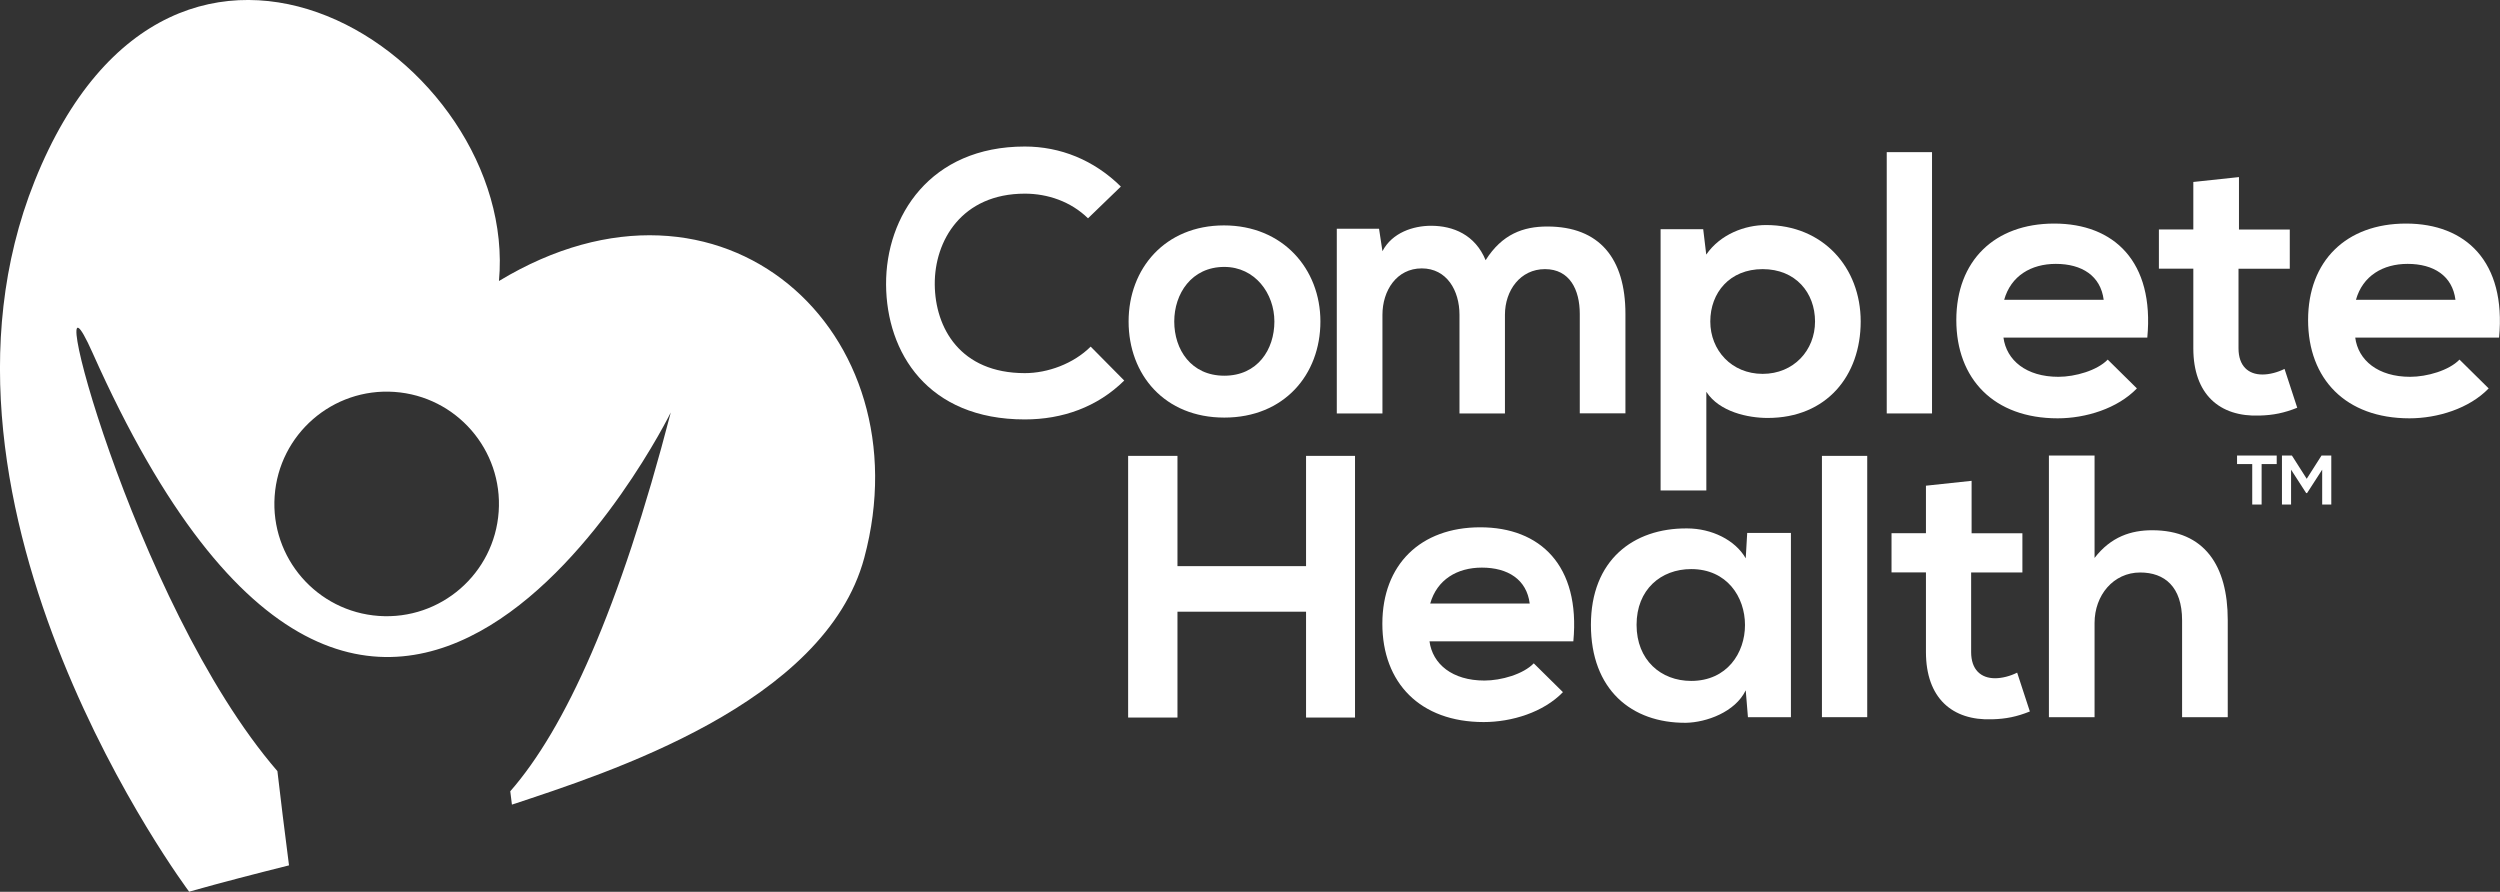
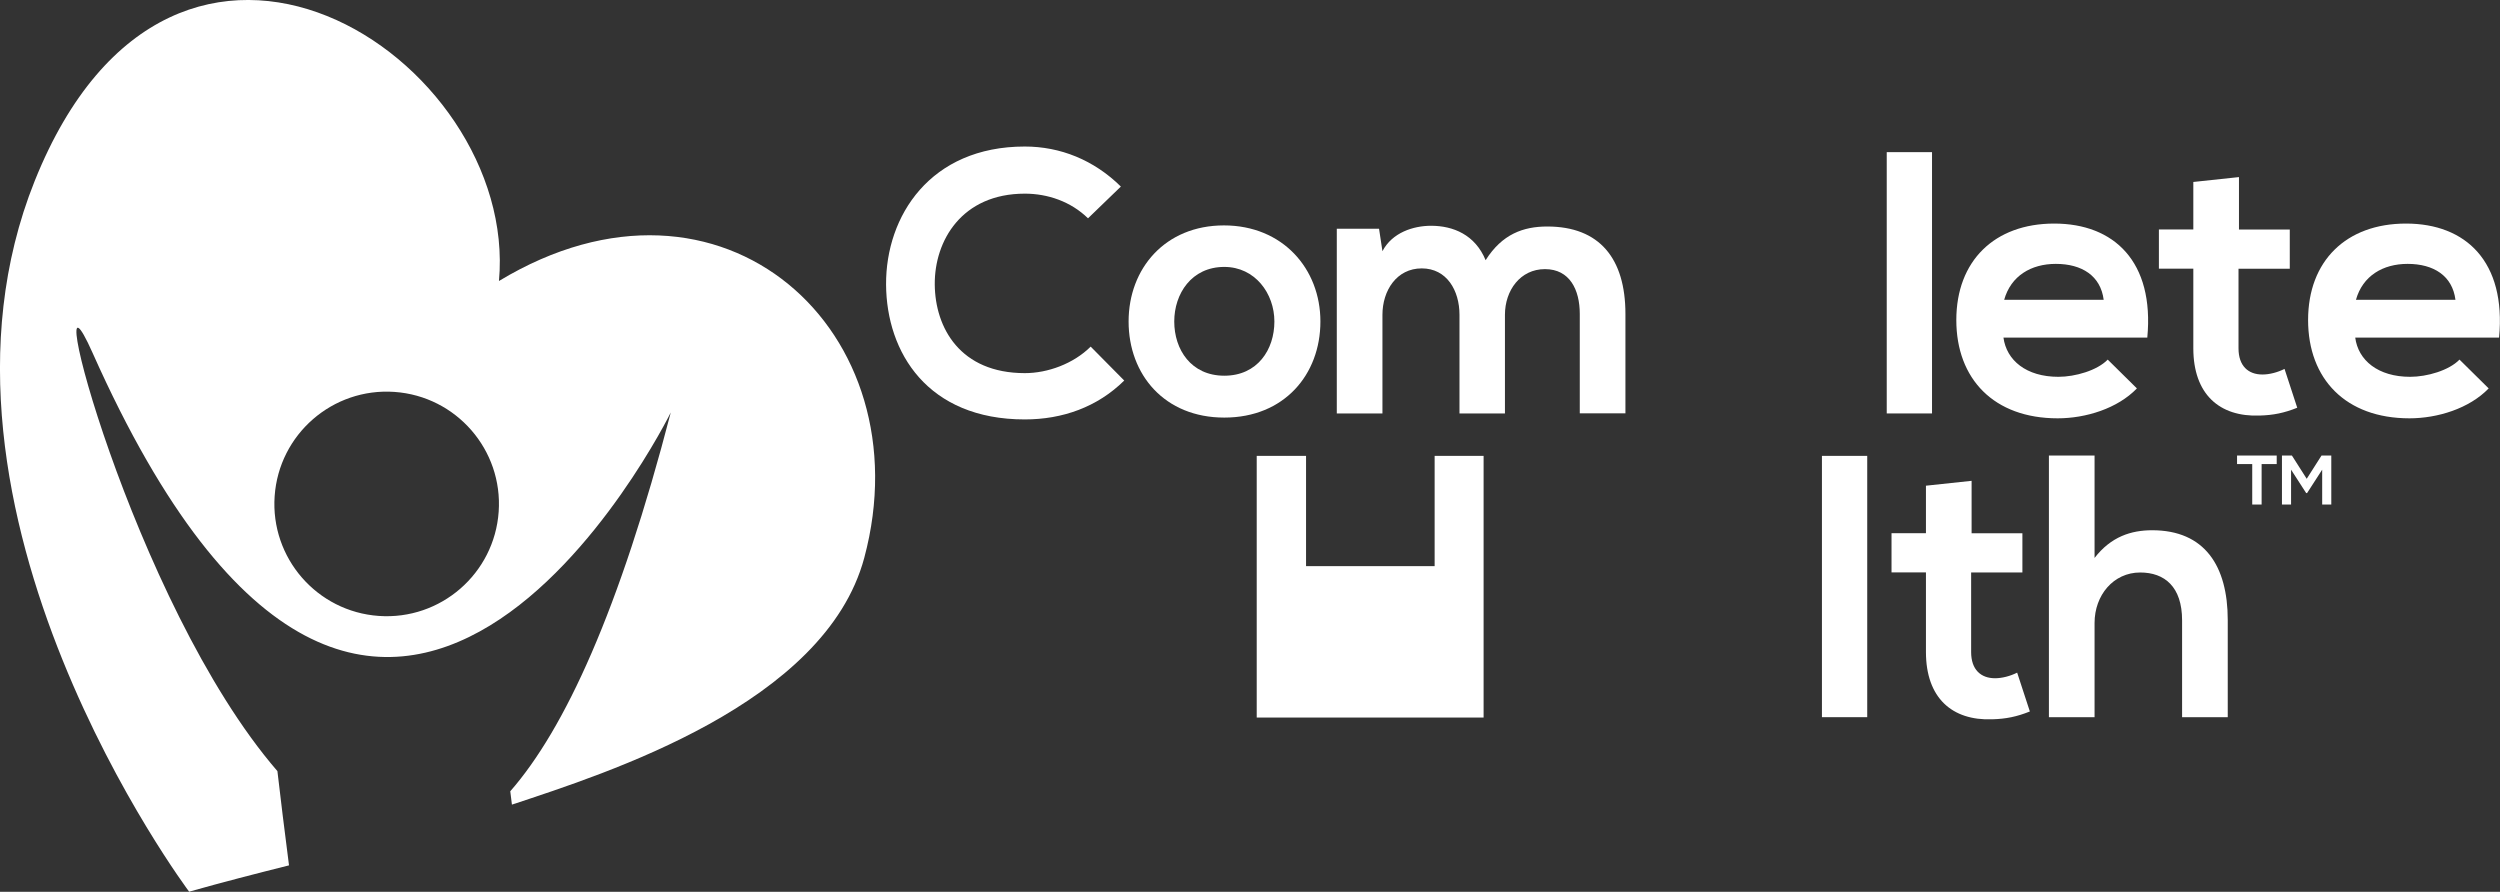
<svg xmlns="http://www.w3.org/2000/svg" id="Layer_1" data-name="Layer 1" viewBox="0 0 271.62 96.89">
  <rect x="0" y="0" width="271.62" height="96.89" fill="#333333" stroke="none" />
  <defs>
    <style>
      .cls-1 {
        fill: #fff;
      }
    </style>
  </defs>
  <path class="cls-1" d="M54.21,30.54C56.44,6.25,19-18.34,3.77,19.66c-14.33,35.75,16.78,77.22,16.78,77.22,3.6-1.02,7.22-1.95,10.85-2.86-.49-3.8-.92-7.29-1.26-10.24C14.36,65.53,4,24.75,10.05,38.32c31.37,70.4,62.83,6.49,62.83,6.49-5.59,21.52-11.52,34.39-17.44,41.16.05.46.11.94.18,1.45,10.33-3.43,34.02-10.94,38.28-26.81,6.58-24.52-15.38-44.78-39.69-30.08ZM54.18,55.6c-.47,6.72-6.3,11.79-13.02,11.32-6.72-.47-11.79-6.3-11.32-13.02.47-6.72,6.3-11.79,13.02-11.32,6.72.47,11.79,6.3,11.32,13.02Z" />
  <g>
    <path class="cls-1" d="M122.14,41.35c-2.92,2.88-6.7,4.22-10.8,4.22-10.56,0-15.03-7.27-15.07-14.66-.04-7.43,4.79-14.99,15.07-14.99,3.86,0,7.51,1.46,10.44,4.35l-3.57,3.45c-1.87-1.83-4.39-2.68-6.86-2.68-6.86,0-9.83,5.12-9.79,9.87.04,4.71,2.76,9.63,9.79,9.63,2.48,0,5.28-1.02,7.15-2.88l3.66,3.7Z" />
    <path class="cls-1" d="M143.46,34.93c0,5.77-3.94,10.44-10.44,10.44s-10.4-4.67-10.4-10.44,3.98-10.44,10.36-10.44,10.48,4.71,10.48,10.44ZM127.58,34.93c0,3.05,1.83,5.89,5.44,5.89s5.44-2.84,5.44-5.89-2.11-5.93-5.44-5.93c-3.57,0-5.44,2.92-5.44,5.93Z" />
    <path class="cls-1" d="M158.57,44.92v-10.72c0-2.64-1.38-5.04-4.1-5.04s-4.27,2.4-4.27,5.04v10.72h-4.96v-20.07h4.59l.37,2.44c1.06-2.03,3.37-2.76,5.28-2.76,2.4,0,4.79.97,5.93,3.74,1.79-2.84,4.1-3.66,6.7-3.66,5.69,0,8.49,3.49,8.49,9.5v10.8h-4.96v-10.8c0-2.64-1.1-4.87-3.78-4.87s-4.35,2.31-4.35,4.96v10.72h-4.96Z" />
-     <path class="cls-1" d="M180.42,53.29v-28.39h4.63l.33,2.76c1.54-2.23,4.22-3.21,6.5-3.21,6.17,0,10.28,4.59,10.28,10.48s-3.7,10.48-10.11,10.48c-2.11,0-5.24-.65-6.66-2.84v10.72h-4.96ZM197.2,34.93c0-3.13-2.11-5.69-5.69-5.69s-5.69,2.56-5.69,5.69,2.32,5.69,5.69,5.69,5.69-2.56,5.69-5.69Z" />
    <path class="cls-1" d="M209.91,16.53v28.39h-4.92v-28.39h4.92Z" />
    <path class="cls-1" d="M217.67,36.67c.33,2.48,2.48,4.27,5.97,4.27,1.83,0,4.22-.69,5.36-1.87l3.17,3.13c-2.11,2.19-5.56,3.25-8.61,3.25-6.91,0-11.01-4.26-11.01-10.68s4.14-10.48,10.64-10.48,10.89,4.14,10.11,12.39h-15.64ZM228.56,32.57c-.33-2.6-2.36-3.9-5.2-3.9-2.68,0-4.88,1.3-5.61,3.9h10.8Z" />
    <path class="cls-1" d="M243.26,19.25v5.69h5.52v4.26h-5.57v8.65c0,1.91,1.06,2.84,2.6,2.84.77,0,1.67-.24,2.4-.61l1.38,4.22c-1.42.57-2.6.81-4.1.85-4.35.16-7.19-2.32-7.19-7.31v-8.65h-3.74v-4.26h3.74v-5.16l4.96-.53Z" />
    <path class="cls-1" d="M255.89,36.67c.32,2.48,2.48,4.27,5.97,4.27,1.83,0,4.22-.69,5.36-1.87l3.17,3.13c-2.11,2.19-5.56,3.25-8.61,3.25-6.91,0-11.01-4.26-11.01-10.68s4.14-10.48,10.64-10.48,10.89,4.14,10.11,12.39h-15.64ZM266.78,32.57c-.33-2.6-2.36-3.9-5.2-3.9-2.68,0-4.88,1.3-5.61,3.9h10.8Z" />
  </g>
  <g>
-     <path class="cls-1" d="M141.9,77.96v-11.5h-13.97v11.5h-5.36v-28.43h5.36v11.98h13.97v-11.98h5.32v28.43h-5.32Z" />
-     <path class="cls-1" d="M155.31,69.67c.33,2.48,2.48,4.27,5.97,4.27,1.83,0,4.22-.69,5.36-1.87l3.17,3.13c-2.11,2.19-5.56,3.25-8.61,3.25-6.91,0-11.01-4.26-11.01-10.68s4.14-10.48,10.64-10.48,10.89,4.14,10.11,12.39h-15.64ZM166.2,65.57c-.33-2.6-2.36-3.9-5.2-3.9-2.68,0-4.87,1.3-5.61,3.9h10.8Z" />
-     <path class="cls-1" d="M189.83,57.9h4.75v20.02h-4.67l-.24-2.92c-1.14,2.36-4.27,3.49-6.5,3.53-5.93.04-10.32-3.62-10.32-10.64s4.59-10.52,10.44-10.48c2.68,0,5.24,1.26,6.38,3.25l.16-2.76ZM177.81,67.89c0,3.82,2.64,6.09,5.93,6.09,7.8,0,7.8-12.15,0-12.15-3.29,0-5.93,2.23-5.93,6.05Z" />
+     <path class="cls-1" d="M141.9,77.96v-11.5v11.5h-5.36v-28.43h5.36v11.98h13.97v-11.98h5.32v28.43h-5.32Z" />
    <path class="cls-1" d="M202.87,49.53v28.39h-4.92v-28.39h4.92Z" />
    <path class="cls-1" d="M214.21,52.25v5.69h5.52v4.26h-5.57v8.65c0,1.91,1.06,2.84,2.6,2.84.77,0,1.67-.24,2.4-.61l1.38,4.22c-1.42.57-2.6.81-4.1.85-4.35.16-7.19-2.32-7.19-7.31v-8.65h-3.74v-4.26h3.74v-5.16l4.96-.53Z" />
    <path class="cls-1" d="M227.57,49.49v11.13c1.79-2.32,3.98-3.01,6.26-3.01,5.69,0,8.21,3.86,8.21,9.75v10.56h-4.96v-10.52c0-3.66-1.91-5.2-4.55-5.2-2.92,0-4.96,2.48-4.96,5.48v10.24h-4.96v-28.43h4.96Z" />
  </g>
  <path class="cls-1" d="M244.69,50.42h-1.64v-.93h4.31v.93h-1.64v4.4h-1.02v-4.4ZM247.92,49.49h1.09l1.61,2.53,1.61-2.53h1.06v5.33h-.99v-3.79l-1.64,2.54h-.1l-1.64-2.54v3.79h-.99v-5.33Z" />
</svg>